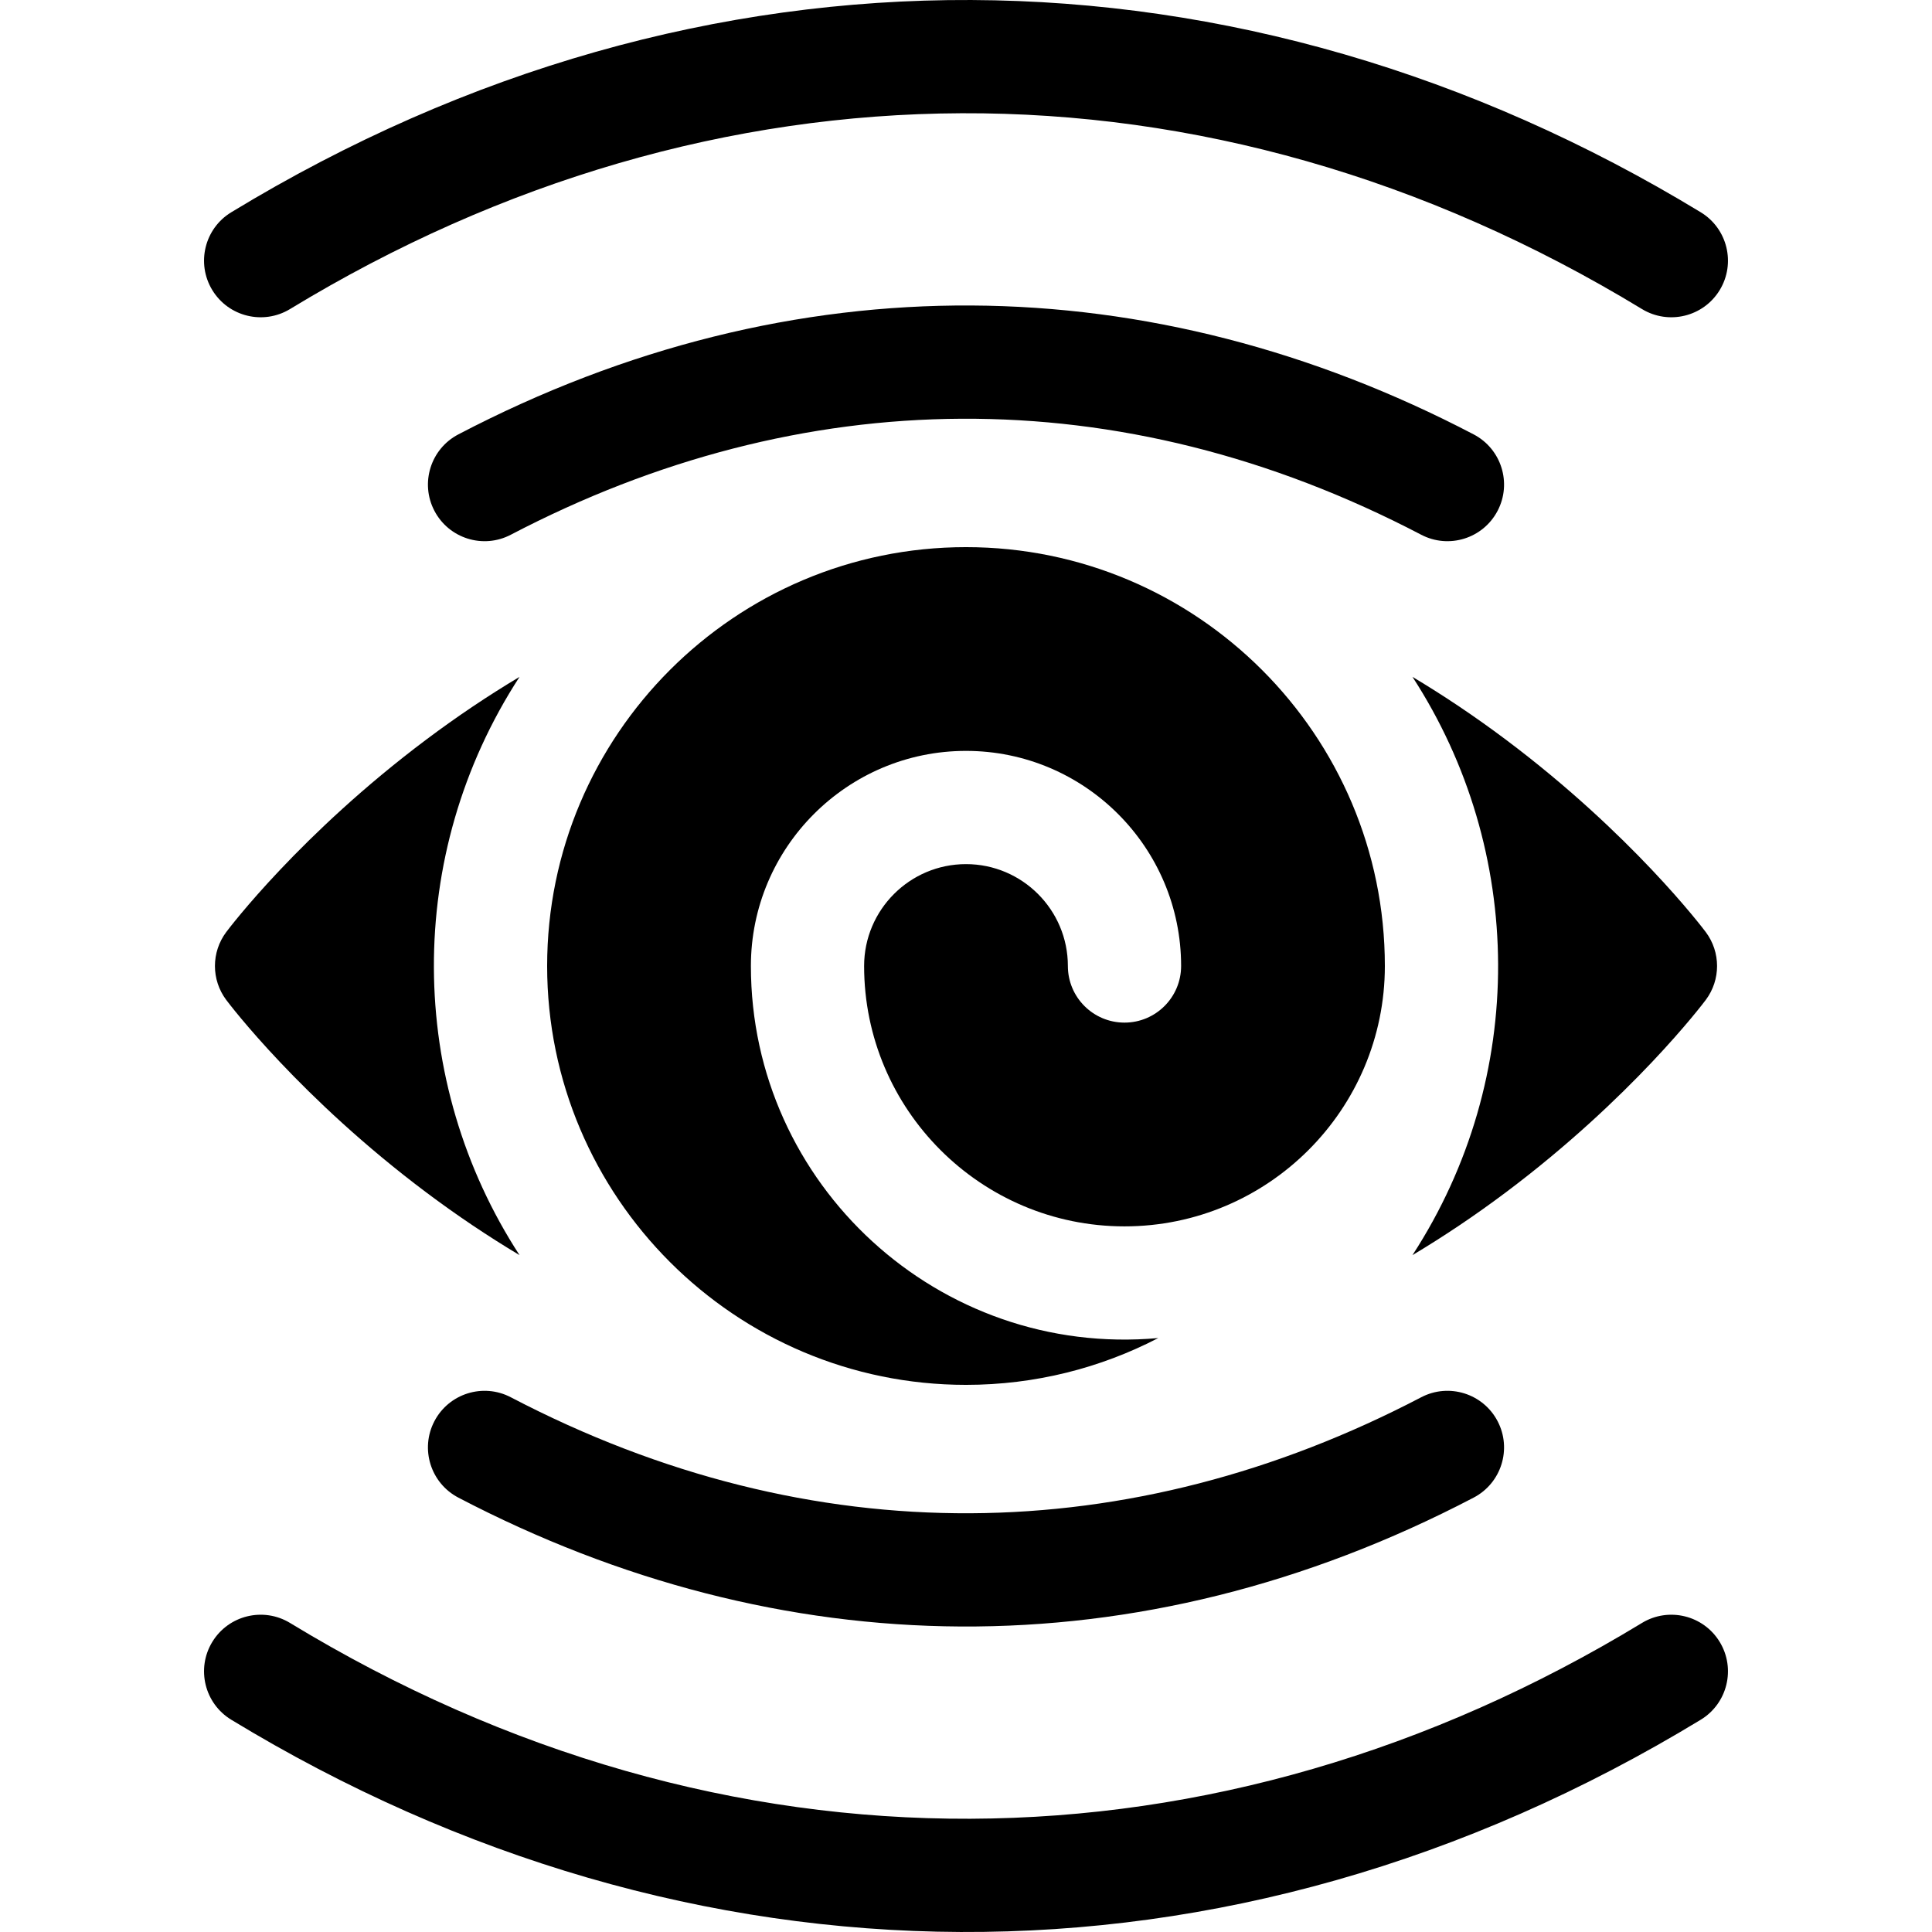
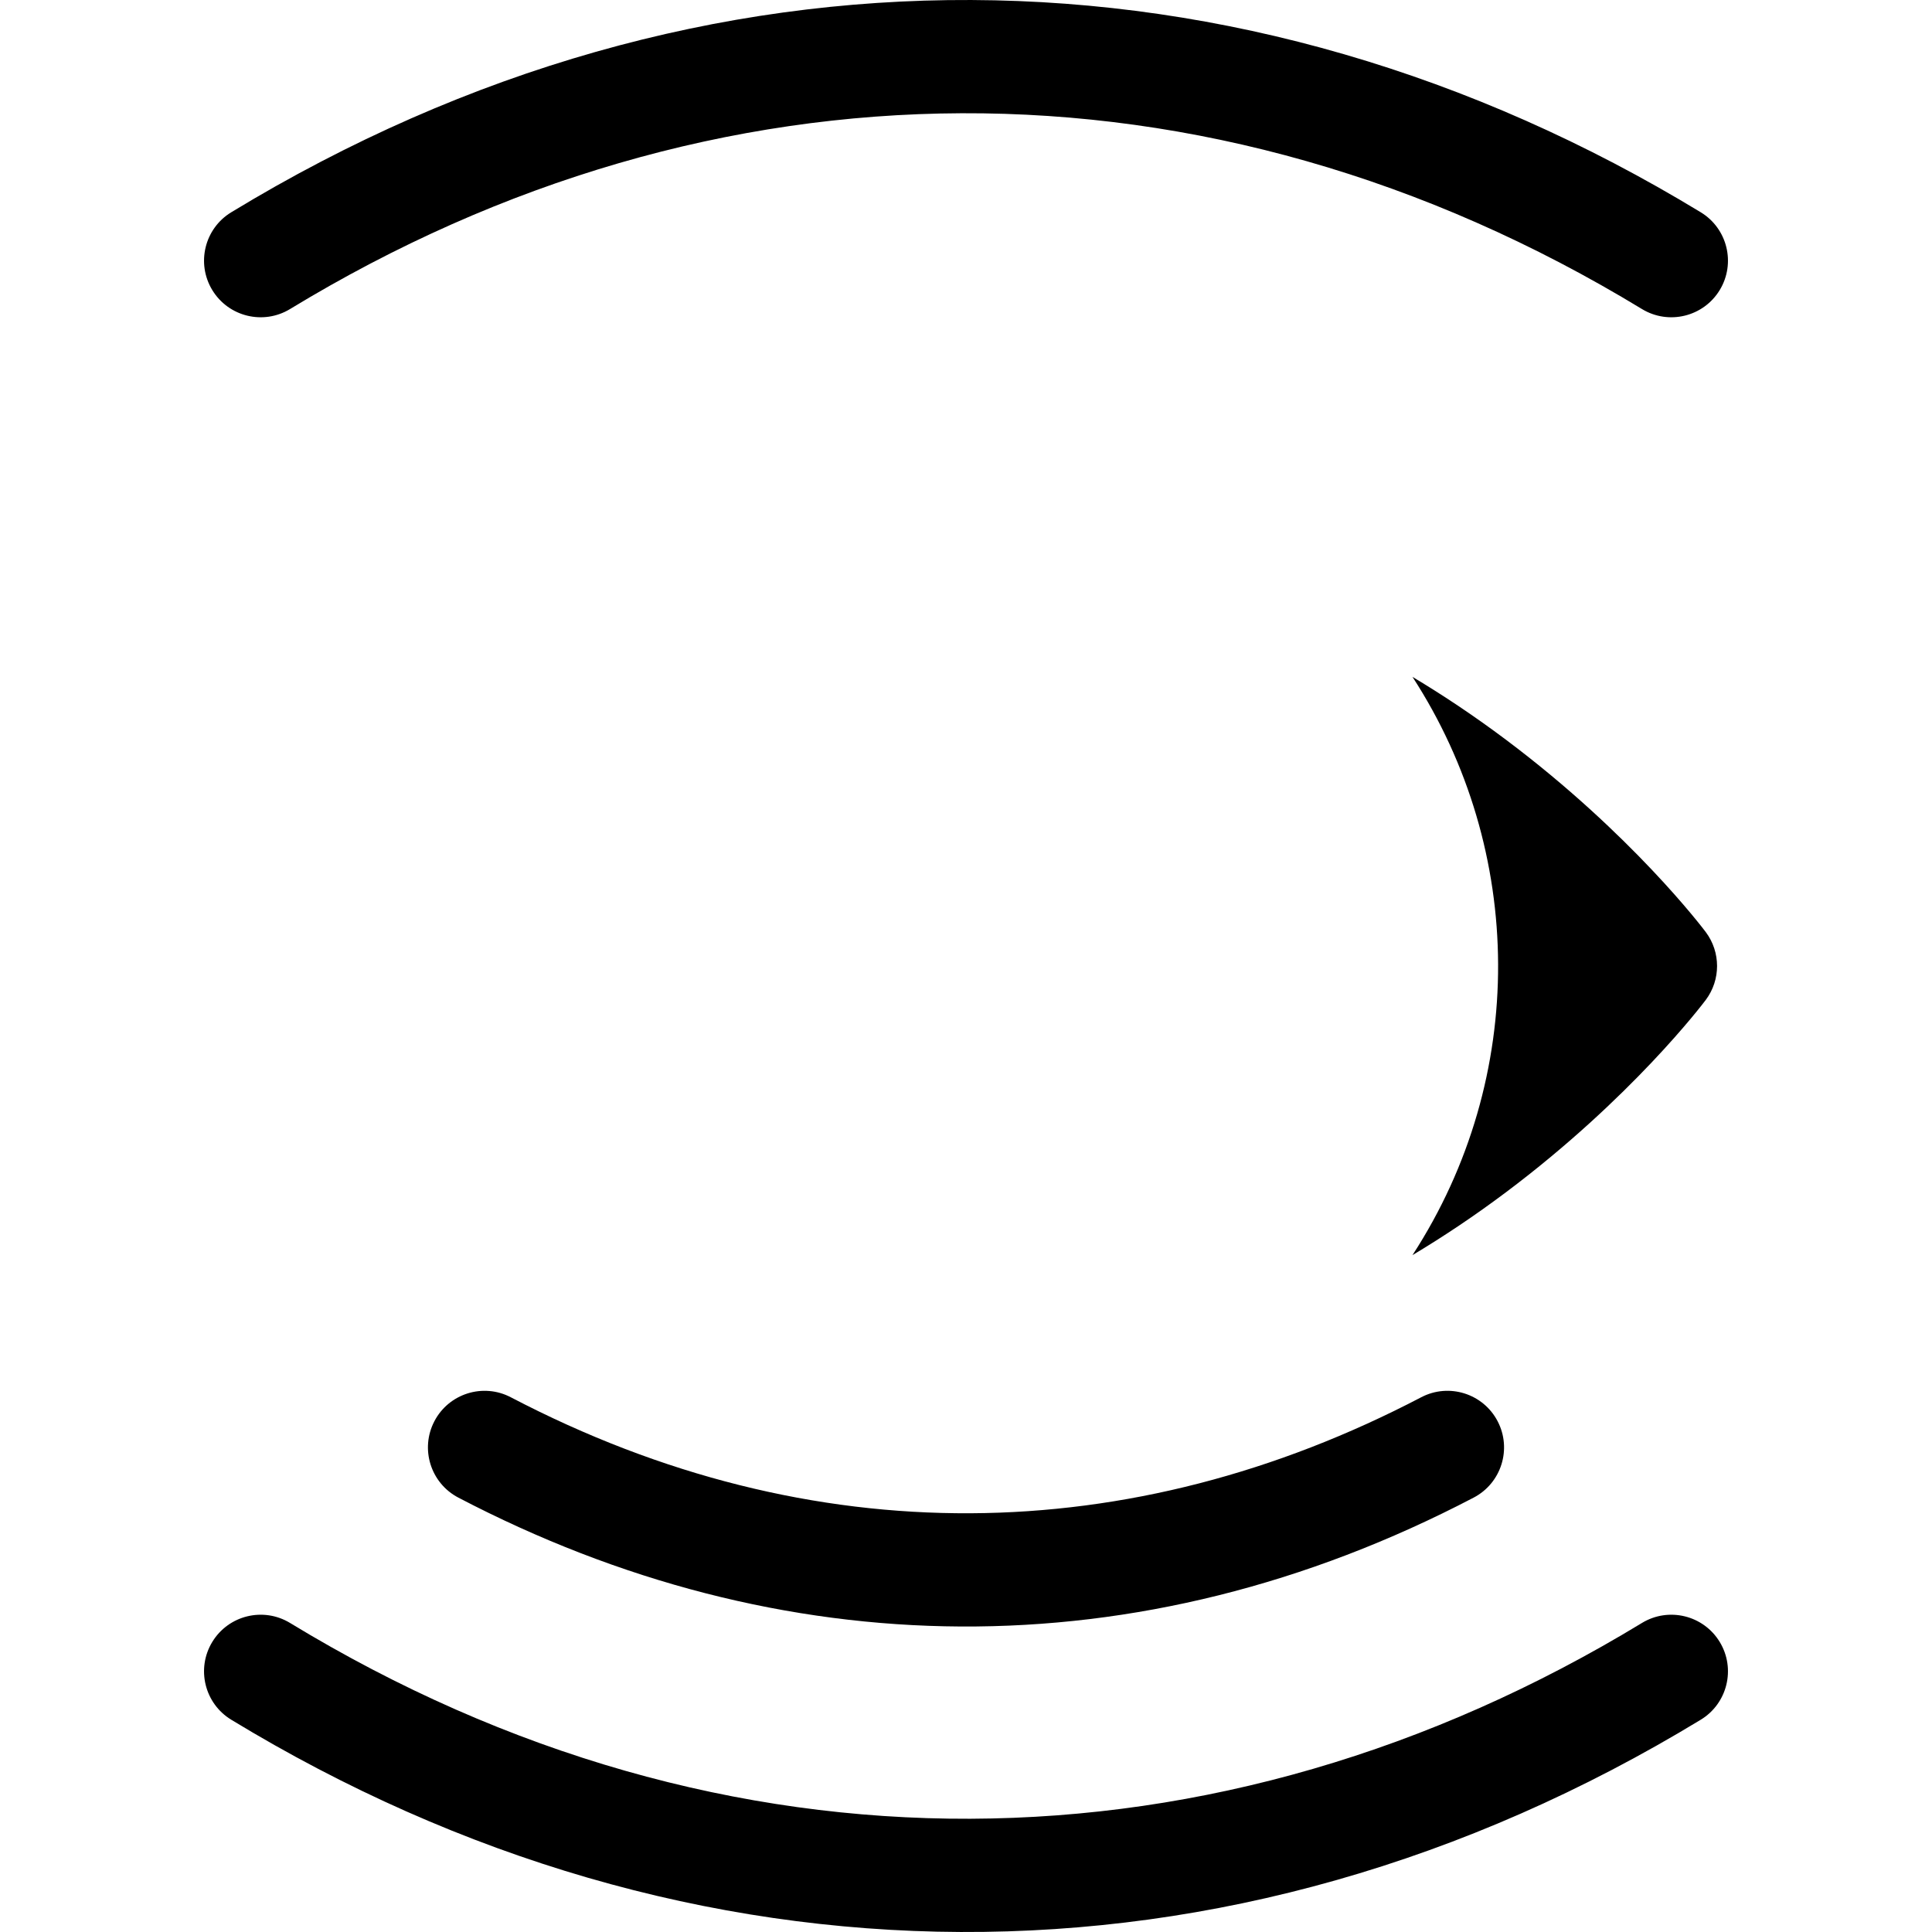
<svg xmlns="http://www.w3.org/2000/svg" id="Capa_1" enable-background="new 0 0 511.899 511.899" height="512" viewBox="0 0 511.899 511.899" width="512">
  <g>
-     <path d="m297.943 270.95c-8.284 0-15-6.716-15-15 0-14.884-12.109-26.994-26.994-26.994s-26.994 12.109-26.994 26.994c0 38.04 30.948 68.987 68.987 68.987 38.04 0 68.987-30.948 68.987-68.987 0-61.195-49.786-110.981-110.981-110.981s-110.979 49.785-110.979 110.981 49.786 110.981 110.981 110.981c18.353 0 35.676-4.482 50.941-12.402-58.14 5.234-107.935-40.677-107.935-98.579 0-31.426 25.567-56.994 56.994-56.994s56.994 25.567 56.994 56.994c-.001 8.284-6.717 15-15.001 15z" />
    <path d="m451.95 264.95c4-5.333 4-12.667 0-18-.788-1.05-19.669-26.002-53-51-8.081-6.061-16.328-11.596-24.705-16.607 29.837 45.916 30.668 106.02 0 153.214 8.377-5.011 16.624-10.546 24.705-16.607 33.331-24.998 52.212-49.951 53-51z" />
-     <path d="m59.95 246.95c-4 5.333-4 12.667 0 18 .788 1.05 19.669 26.002 53 51 8.081 6.061 16.328 11.596 24.705 16.607-29.837-45.916-30.667-106.02 0-153.214-8.377 5.011-16.623 10.546-24.705 16.607-33.332 24.998-52.213 49.95-53 51z" />
-     <path d="m396.803 135.339c3.838-7.342.998-16.404-6.344-20.243-85.202-44.54-180.005-46.532-269.018 0-7.342 3.838-10.182 12.901-6.344 20.243s12.901 10.183 20.243 6.344c76.833-40.166 161.268-41.797 241.221 0 7.341 3.837 16.403.998 20.242-6.344z" />
    <path d="m76.856 81.879c112.207-68.231 242.911-70.097 358.187 0 7.079 4.304 16.306 2.054 20.61-5.023 4.304-7.078 2.055-16.306-5.023-20.61-121.423-73.836-264.142-76.144-389.361 0-7.078 4.304-9.327 13.532-5.023 20.61s13.532 9.327 20.61 5.023z" />
    <path d="m121.441 396.803c85.202 44.54 180.005 46.532 269.018 0 7.342-3.838 10.182-12.901 6.344-20.243-3.838-7.341-12.899-10.181-20.243-6.344-76.833 40.166-161.268 41.797-241.221 0-7.341-3.836-16.404-.997-20.243 6.344-3.837 7.342-.997 16.404 6.345 20.243z" />
    <path d="m435.043 430.02c-112.207 68.231-242.911 70.097-358.187 0-7.08-4.304-16.306-2.056-20.61 5.023-4.304 7.078-2.055 16.306 5.023 20.61 121.423 73.836 264.142 76.144 389.361 0 7.078-4.304 9.327-13.532 5.023-20.61s-13.531-9.327-20.61-5.023z" />
  </g>
</svg>